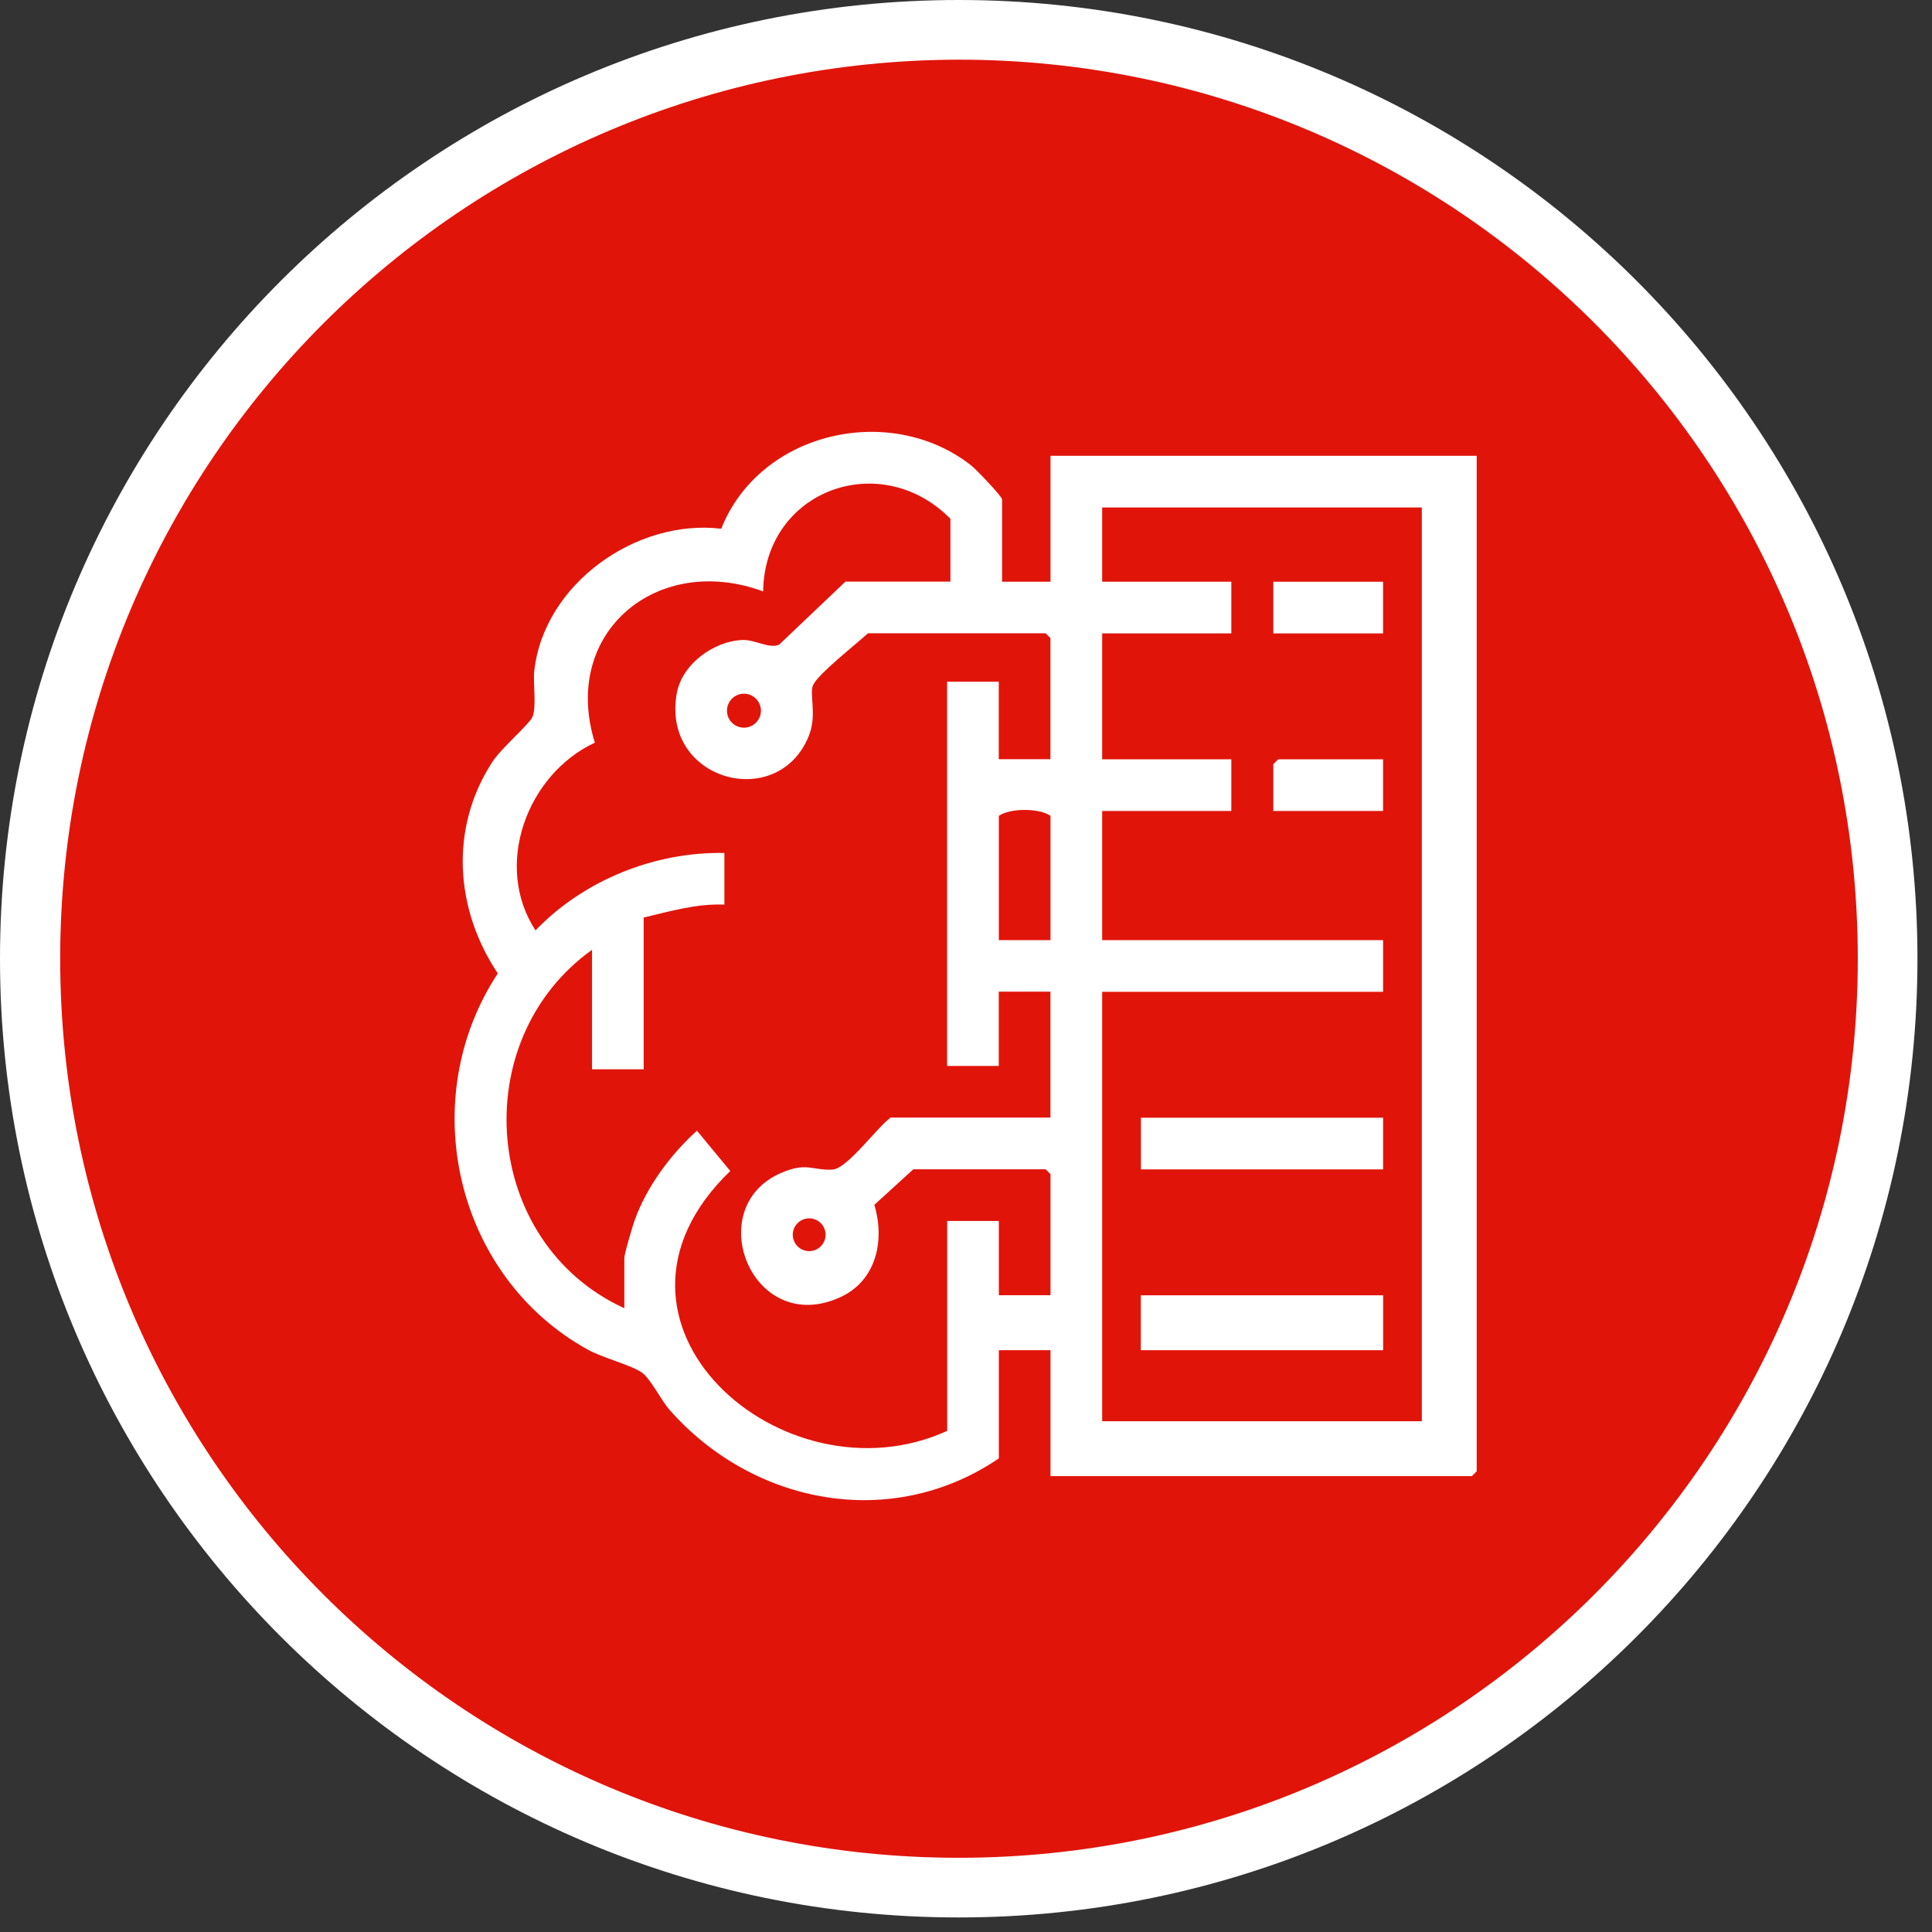
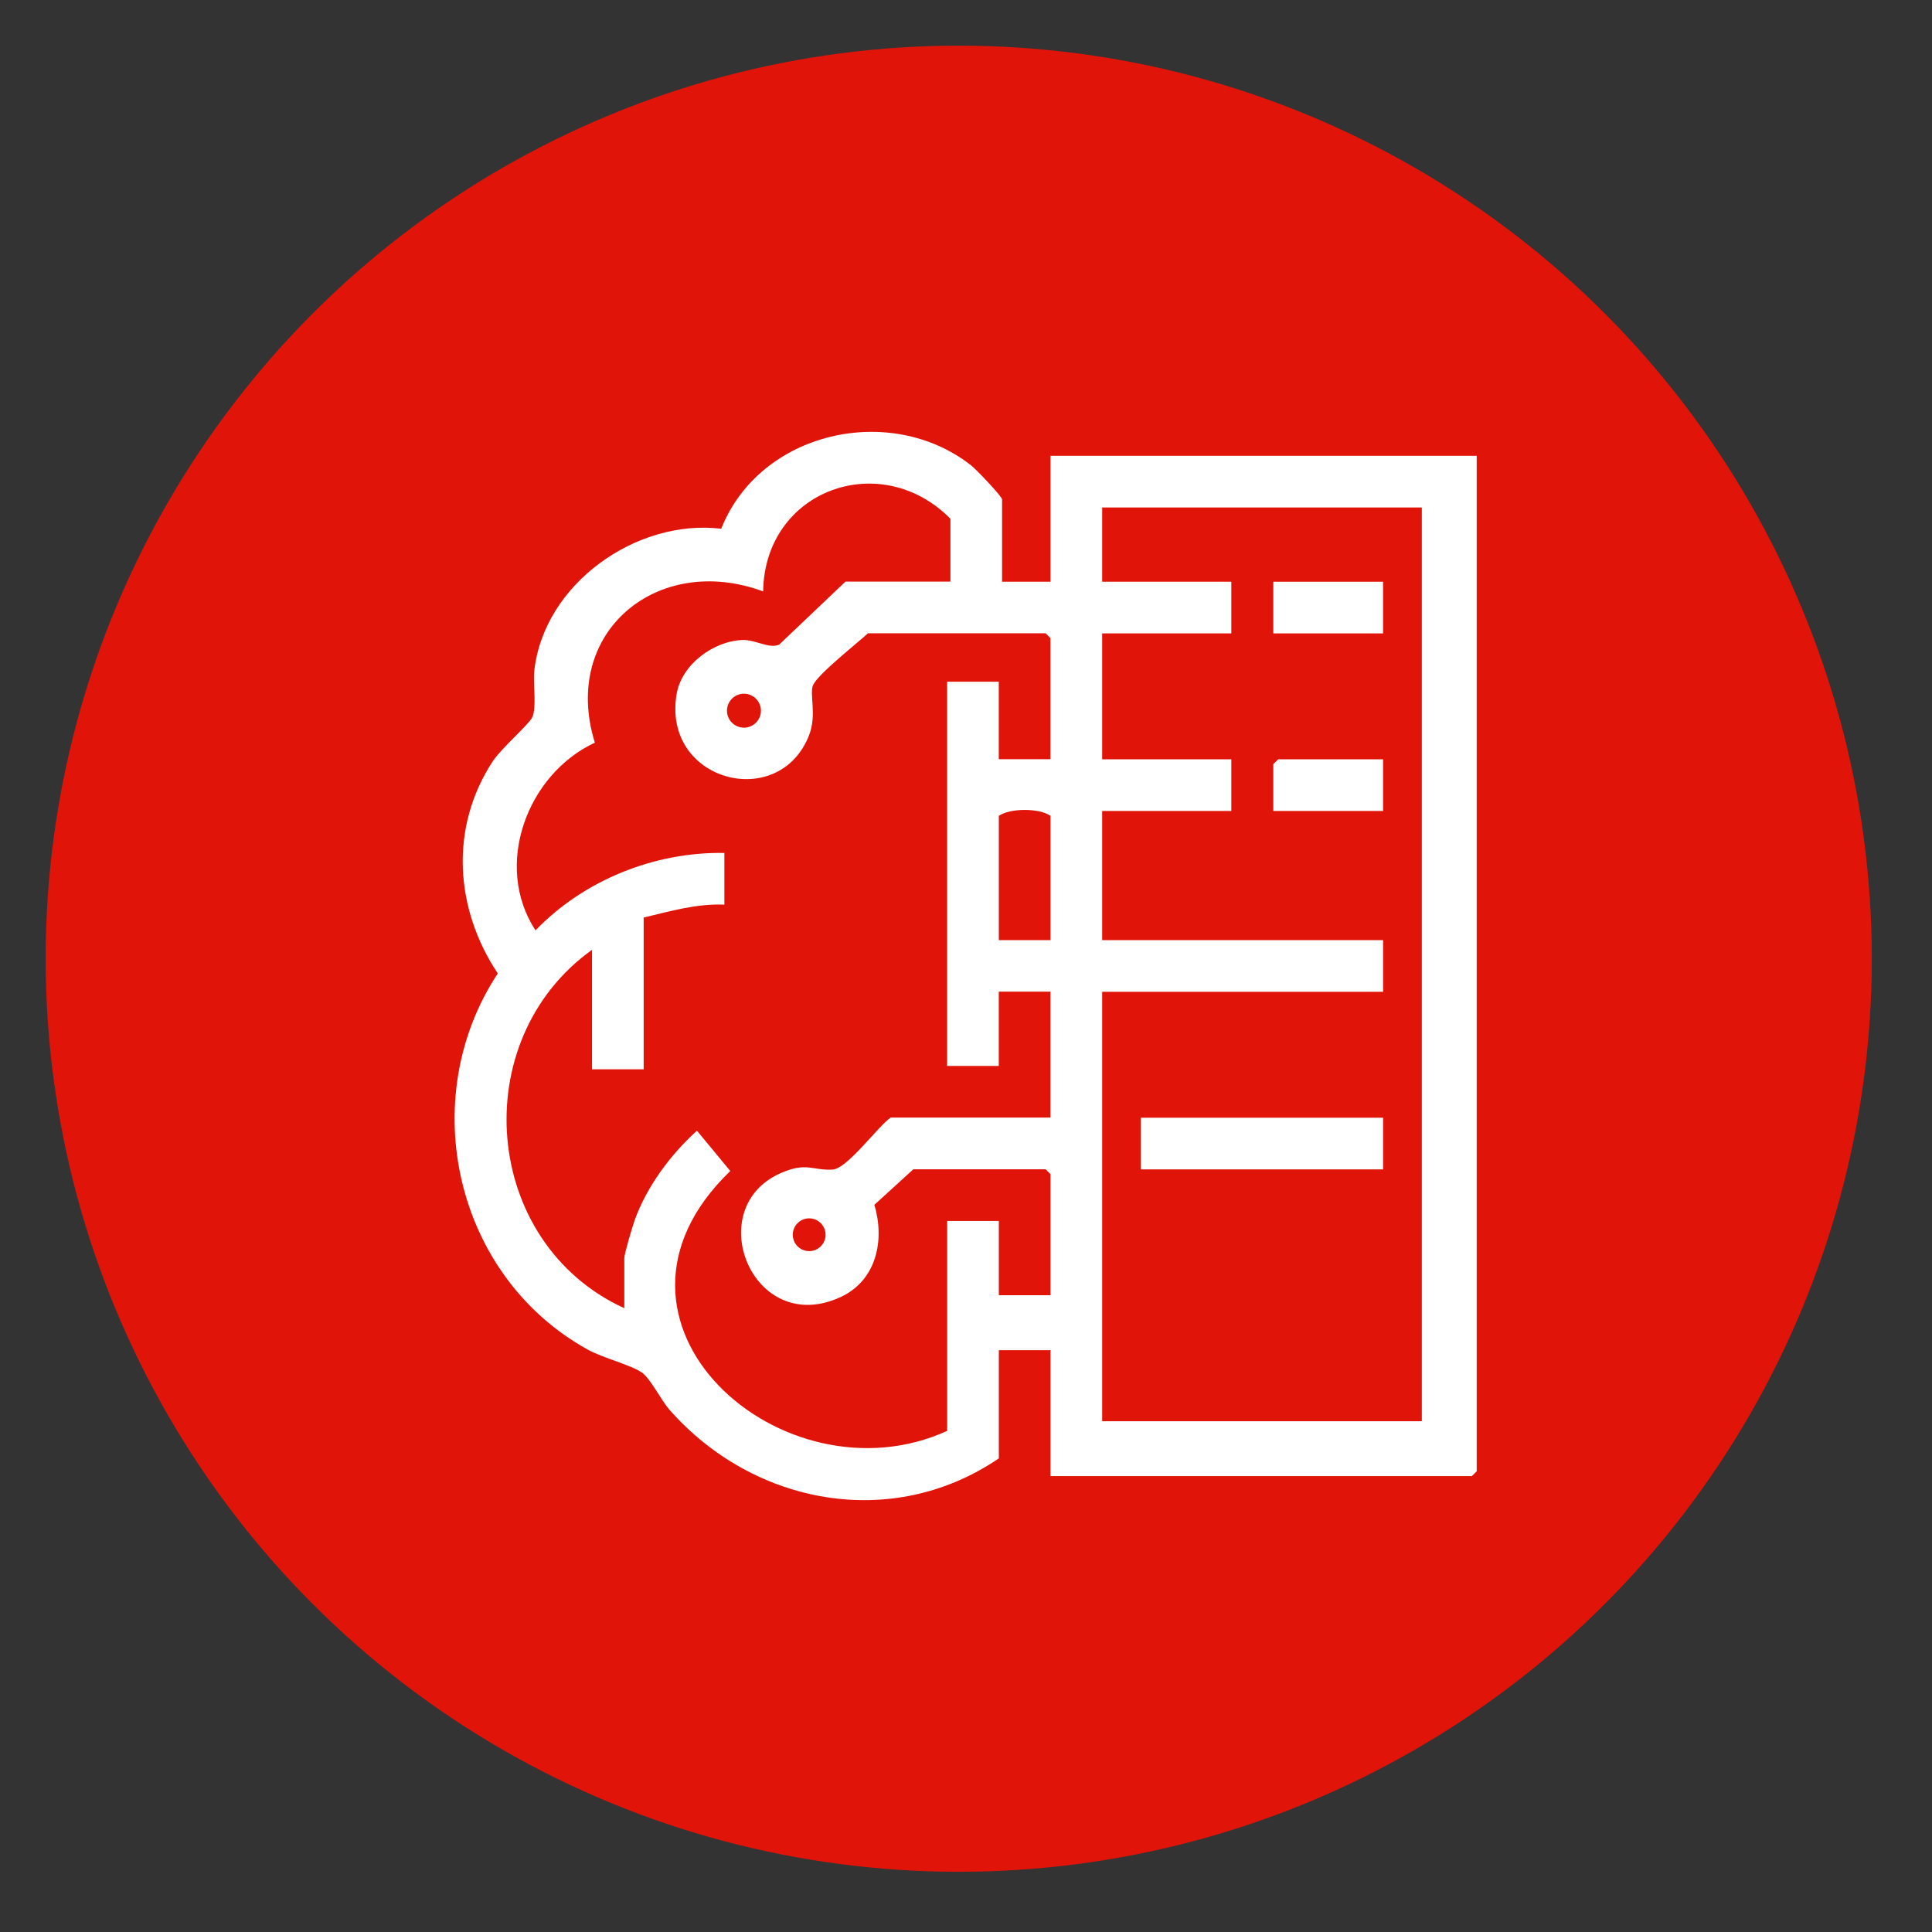
<svg xmlns="http://www.w3.org/2000/svg" width="85" height="85" viewBox="0 0 85 85" fill="none">
  <rect x="0" y="0" width="85" height="85" fill="#333333" stroke="none" />
  <circle cx="42.18" cy="42.18" r="40.171" fill="#E1140A" />
-   <path d="M42.18 0C18.887 0 0 18.887 0 42.18C0 65.473 18.887 84.36 42.18 84.36C65.473 84.36 84.36 65.473 84.36 42.18C84.36 18.887 65.473 0 42.18 0ZM42.18 2.625C64.02 2.625 81.735 20.34 81.735 42.18C81.735 64.02 64.02 81.735 42.18 81.735C20.34 81.735 2.648 64.02 2.648 42.18C2.648 20.34 20.363 2.648 42.203 2.625" fill="white" />
  <path d="M44.087 25.594H46.218V20.054H64.969V64.73L64.756 64.943H46.218V59.403H43.945V64.162C39.243 67.367 33.143 66.208 29.458 62.028C29.092 61.614 28.62 60.656 28.251 60.395C27.765 60.048 26.543 59.755 25.859 59.377C20.029 56.159 18.242 48.374 21.901 42.828C20.006 39.987 19.773 36.41 21.671 33.507C22.049 32.927 23.276 31.867 23.418 31.56C23.62 31.114 23.444 30.091 23.506 29.518C23.924 25.693 27.995 22.813 31.731 23.262C33.43 18.983 39.175 17.681 42.735 20.483C42.948 20.651 44.087 21.841 44.087 21.972V25.594ZM41.814 25.594V22.824C38.757 19.721 33.646 21.54 33.575 26.02C28.933 24.301 24.665 27.816 26.171 32.674C23.18 34.069 21.696 38.081 23.56 40.933C25.68 38.728 28.794 37.47 31.87 37.527V39.8C30.652 39.748 29.484 40.092 28.319 40.368V47.044H26.046V41.788C20.492 45.766 21.194 54.681 27.467 57.556V55.355C27.467 55.158 27.825 53.96 27.924 53.681C28.458 52.198 29.504 50.795 30.663 49.746L32.129 51.519C25.245 58.15 34.464 66.247 41.672 62.952V53.718H43.945V56.985H46.218V51.658L46.005 51.445H40.181L38.468 53.008C38.936 54.565 38.561 56.332 36.99 57.062C33.109 58.866 30.816 53.136 34.371 51.602C35.496 51.116 35.743 51.505 36.629 51.457C37.274 51.42 38.578 49.61 39.183 49.169H46.215V43.629H43.942V46.897H41.669V29.992H43.942V33.401H46.215V28.074L46.002 27.861H38.189C37.697 28.313 36.001 29.645 35.774 30.137C35.595 30.526 35.956 31.441 35.589 32.364C34.254 35.731 29.106 34.367 29.771 30.523C29.995 29.228 31.393 28.202 32.672 28.157C33.223 28.137 33.848 28.557 34.28 28.361L37.197 25.588H41.814V25.594ZM62.554 22.327H48.491V25.594H54.173V27.867H48.491V33.407H54.173V35.68H48.491V41.362H60.85V43.635H48.491V62.528H62.554V22.327ZM33.478 31.268C33.478 30.856 33.143 30.52 32.731 30.52C32.319 30.52 31.984 30.856 31.984 31.268C31.984 31.68 32.319 32.015 32.731 32.015C33.143 32.015 33.478 31.68 33.478 31.268ZM46.218 41.362V35.893C45.721 35.549 44.459 35.544 43.945 35.893V41.362H46.218ZM36.322 54.323C36.322 53.925 35.998 53.602 35.601 53.602C35.203 53.602 34.879 53.925 34.879 54.323C34.879 54.721 35.203 55.045 35.601 55.045C35.998 55.045 36.322 54.721 36.322 54.323Z" fill="white" />
-   <path d="M60.852 56.988H50.19V59.403H60.852V56.988Z" fill="white" />
+   <path d="M60.852 56.988V59.403H60.852V56.988Z" fill="white" />
  <path d="M60.85 49.175H50.196V51.448H60.85V49.175Z" fill="white" />
  <path d="M60.849 25.594H56.02V27.867H60.849V25.594Z" fill="white" />
  <path d="M60.849 33.407V35.68H56.02V33.62L56.233 33.407H60.849Z" fill="white" />
</svg>